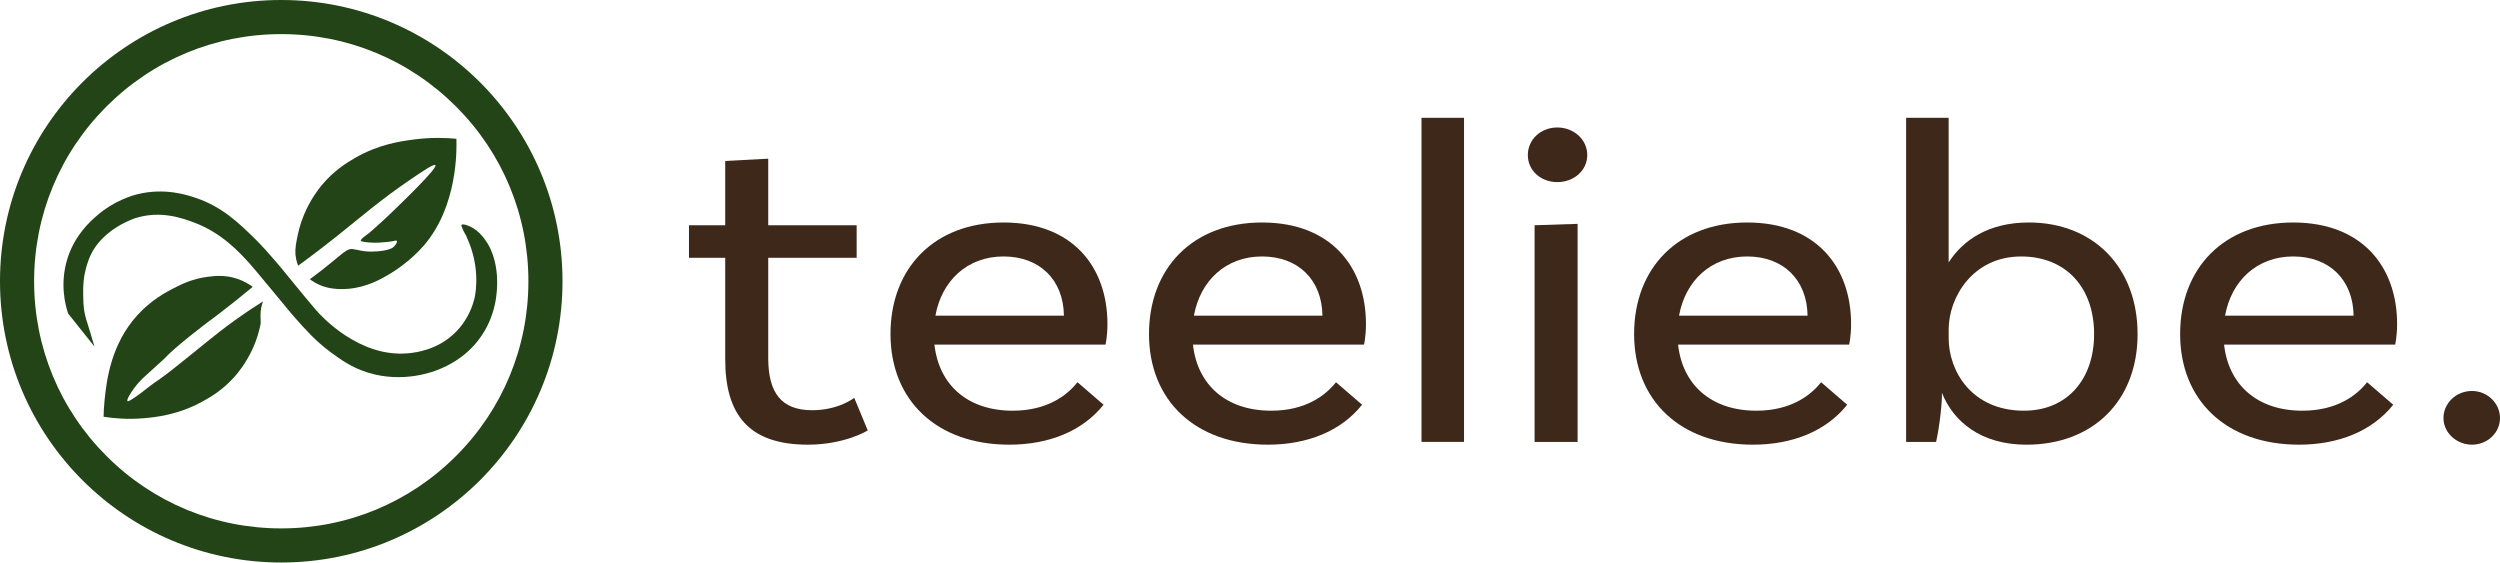
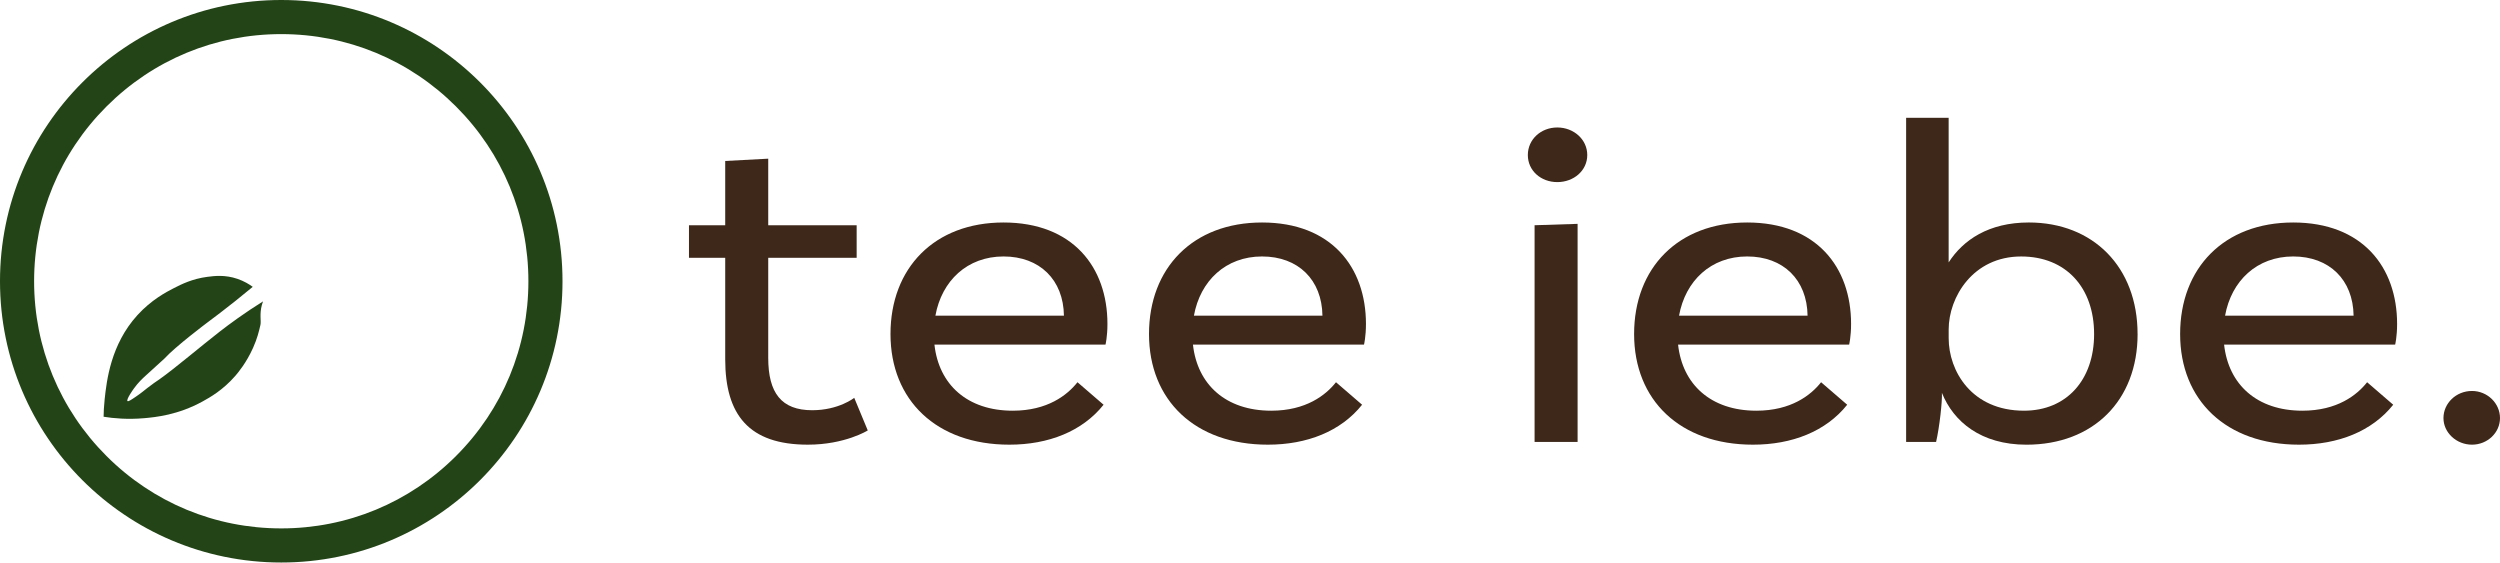
<svg xmlns="http://www.w3.org/2000/svg" id="b" viewBox="0 0 1055.45 237.48">
  <g id="c">
    <path d="M366.35,181.72s-9.59,6.01-25.3,6.01c-24.89,0-34.88-12.6-34.88-36.05v-42.83h-15.3v-13.76h15.3v-27.13l18.16-.97v28.1h37.33v13.76h-37.33v42.25c0,14.73,5.51,22.09,18.56,22.09,11.22,0,17.75-5.23,17.75-5.23l5.71,13.76Z" fill="#3d281a" />
    <path d="M394.5,145.48c1.84,16.86,13.87,27.91,33.05,27.91,14.69,0,23.05-6.59,27.34-12.02l11.02,9.5c-8.98,11.24-23.26,16.86-39.78,16.86-30.8,0-50.18-18.8-50.18-46.71s18.56-47.09,47.73-47.09,43.86,18.8,43.86,42.83c0,5.43-.82,8.72-.82,8.72h-72.21ZM394.91,133.27h54.26c-.2-15.12-10.2-25-25.5-25s-26.11,10.27-28.76,25Z" fill="#3d281a" />
    <path d="M503.64,145.48c1.84,16.86,13.87,27.91,33.05,27.91,14.69,0,23.05-6.59,27.34-12.02l11.02,9.5c-8.98,11.24-23.26,16.86-39.78,16.86-30.8,0-50.18-18.8-50.18-46.71s18.56-47.09,47.73-47.09,43.86,18.8,43.86,42.83c0,5.43-.82,8.72-.82,8.72h-72.21ZM504.05,133.27h54.26c-.2-15.12-10.2-25-25.5-25s-26.11,10.27-28.76,25Z" fill="#3d281a" />
-     <path d="M600.13,49.74h17.95v136.82h-17.95V49.74Z" fill="#3d281a" />
    <path d="M657.46,76.88c-6.94,0-12.44-4.85-12.44-11.43s5.51-11.63,12.44-11.63,12.65,5.04,12.65,11.63-5.71,11.43-12.65,11.43ZM647.87,95.09l18.16-.58v92.06h-18.16v-91.47Z" fill="#3d281a" />
    <path d="M708.45,145.48c1.84,16.86,13.87,27.91,33.05,27.91,14.69,0,23.05-6.59,27.33-12.02l11.02,9.5c-8.98,11.24-23.25,16.86-39.78,16.86-30.8,0-50.18-18.8-50.18-46.71s18.56-47.09,47.74-47.09,43.86,18.8,43.86,42.83c0,5.43-.82,8.72-.82,8.72h-72.21ZM708.86,133.27h54.26c-.2-15.12-10.2-25-25.5-25s-26.11,10.27-28.76,25Z" fill="#3d281a" />
    <path d="M902.45,141.03c0,28.1-18.77,46.71-46.92,46.71-19.18,0-30.8-9.69-35.7-21.9.2,3.68-1.02,14.53-2.45,20.74h-12.65V49.74h17.95v61.05c6.12-9.5,16.93-16.86,33.86-16.86,27.13,0,45.9,18.8,45.9,47.09ZM884.09,141.03c0-19.57-11.83-32.75-30.8-32.75-20.4,0-30.6,17.25-30.6,30.81v3.68c0,13.76,9.59,30.62,31.82,30.62,17.95,0,29.58-12.98,29.58-32.36Z" fill="#3d281a" />
    <path d="M938.97,145.48c1.84,16.86,13.87,27.91,33.05,27.91,14.69,0,23.05-6.59,27.33-12.02l11.02,9.5c-8.98,11.24-23.25,16.86-39.78,16.86-30.8,0-50.18-18.8-50.18-46.71s18.56-47.09,47.74-47.09,43.86,18.8,43.86,42.83c0,5.43-.82,8.72-.82,8.72h-72.21ZM939.38,133.27h54.26c-.2-15.12-10.2-25-25.5-25s-26.11,10.27-28.76,25Z" fill="#3d281a" />
    <path d="M1043.62,165.06c6.53,0,11.83,5.23,11.83,11.43s-5.3,11.24-11.83,11.24-12.04-5.04-12.04-11.24,5.3-11.43,12.04-11.43Z" fill="#3d281a" />
    <path d="M118.74,14.4c27.87,0,54.07,10.85,73.78,30.56,19.71,19.71,30.56,45.91,30.56,73.78s-10.85,54.07-30.56,73.78c-19.71,19.71-45.91,30.56-73.78,30.56s-54.07-10.85-73.78-30.56c-19.71-19.71-30.56-45.91-30.56-73.78s10.85-54.07,30.56-73.78c19.71-19.71,45.91-30.56,73.78-30.56M118.74,0C53.16,0,0,53.16,0,118.74s53.16,118.74,118.74,118.74,118.74-53.16,118.74-118.74S184.32,0,118.74,0h0Z" fill="#234417" />
-     <path d="M39.89,146.33c-.32-1.09-.84-2.88-1.52-5.1-1.89-6.19-2.47-7.58-2.88-10.5-.27-1.94-.3-3.39-.34-5.48-.05-2.29-.1-5.16.38-8.38,0,0,.74-4.98,2.81-9.33,5.23-11.02,18.34-15.3,18.88-15.47,10.73-3.34,19.9.08,24.78,1.9,11.63,4.34,19.12,12.59,23.45,17.36,1.01,1.11,3.77,4.42,9.28,11.05,7.3,8.78,7.03,8.62,9.23,11.12,4.84,5.49,9.2,10.42,15.49,15.08,4.12,3.04,8.82,6.52,15.83,8.71,15.13,4.72,28.21-.57,30.2-1.41,3.19-1.35,10.59-4.58,16.59-12.42,7.67-10.03,7.82-20.78,7.82-24.48,0-7.21-1.97-12.04-2.82-13.89-.47-1.02-1.71-3.55-4.1-6.11-1.08-1.15-2.61-2.54-4.8-3.48-.33-.14-2.87-1.21-3.34-.54-.12.16-.1.43.48,1.71.45.98.67,1.47,1.27,2.48,0,0,.49.82,1.6,3.66,4.96,12.69,2.07,23.45,2.07,23.45-.59,2.22-2.45,8.82-8.41,14.49-7.37,7.02-16.24,8.06-19.2,8.37-21.04,2.16-37.37-16.07-39.23-18.21-.89-1.02-2.82-3.35-5.03-6-6.89-8.3-8.48-10.48-12.18-14.76-2.5-2.89-5.54-6.41-9.01-9.78-6.34-6.17-13.37-13.02-24.31-16.75-4.06-1.39-13.42-4.44-24.81-1.63-1.93.48-9.72,2.56-17.32,9.18-2.9,2.53-9.36,8.31-12.4,18.4-3.14,10.45-.74,19.33.39,22.76" fill="#234417" />
-     <path d="M183.8,69.7c-.56-.66-5.39,2.6-10.39,6-12.89,8.74-20.91,15.84-31.41,24.19-3.68,2.93-9.2,7.23-16.13,12.28-.27-.68-.62-1.66-.87-2.88-.51-2.47-.4-4.81.4-8.63.57-2.75,1.22-5.87,2.95-10.01,2.75-6.58,6.25-10.98,7.43-12.4,5.27-6.37,10.87-9.67,13.96-11.48,10.01-5.84,19.31-7.14,25.2-7.9,7.23-.93,13.36-.7,17.74-.28.15,4.33.65,28.33-13.7,45.02-5.85,6.81-13.25,11.32-13.98,11.76-3.97,2.39-9.8,5.8-17.79,6.55-6.63.62-10.73-.98-11.82-1.43-2.01-.83-3.54-1.83-4.57-2.6,4.28-3.18,6.68-5.09,8.11-6.28,1.57-1.31,3.19-2.56,4.74-3.89.01-.01.48-.41,1.14-.91.72-.55,1.08-.77,1.23-.86.45-.27.76-.46,1.22-.61.53-.17.99-.21,1.3-.22.67.08,1.27.18,1.8.28.69.14.98.22,1.7.36,0,0,.81.16,1.8.29,3.89.5,8.06-.24,8.06-.24,2.95-.53,3.78-1.16,4.15-1.48.95-.83,1.8-2.18,1.47-2.61-.21-.27-.83-.1-1.37.03-1.24.3-2.79.42-5.9.67-1.64.13-2.69.06-4.65-.07,0,0-3.35-.23-3.35-.79,0-.14.29-.5.34-.55.02-.03.06-.07.14-.16.24-.26.46-.46.52-.52.48-.43,2.2-1.69,2.39-1.82.17-.12.45-.34,1.75-1.5,2.94-2.63,4.97-4.44,7.07-6.46,5.92-5.71,20.38-19.64,19.35-20.86Z" fill="#234417" />
    <path d="M53.82,169.32c.33.31,1.6-.54,3.52-1.84,2.19-1.48,3.63-2.69,4.89-3.69,2.21-1.75,3.49-2.54,5.09-3.66,6.18-4.34,17.7-14.12,25.43-20.12,4.16-3.23,10.32-7.77,18.29-12.78-.13.36-.32.91-.5,1.59-1.03,3.8-.21,6.74-.59,8.37-.62,2.66-1.32,5.67-3.1,9.64-2.83,6.32-6.33,10.5-7.51,11.86-5.27,6.05-10.78,9.13-13.82,10.8-10.36,5.71-19.85,6.64-24.64,7.06-7.03.62-12.96.06-17.14-.61.02-1.72.11-4.31.45-7.44.84-7.7,2.52-23.03,13.83-35.46,5.88-6.46,12.21-9.77,15.37-11.39,3.3-1.69,7.78-3.93,14.12-4.77,3.06-.4,7.48-.93,12.69.83,2.9.98,5.08,2.35,6.5,3.39-1.66,1.38-4.15,3.43-7.19,5.86-4.9,3.91-8.68,6.75-12.11,9.31,0,0-13.3,9.98-17.99,15.12,0,0,0,0-.02.02-.1.11-.44.39-7.86,7.15-1.41,1.29-3.2,2.94-5.03,5.5-.26.36-3.32,4.64-2.67,5.26Z" fill="#234417" />
  </g>
</svg>